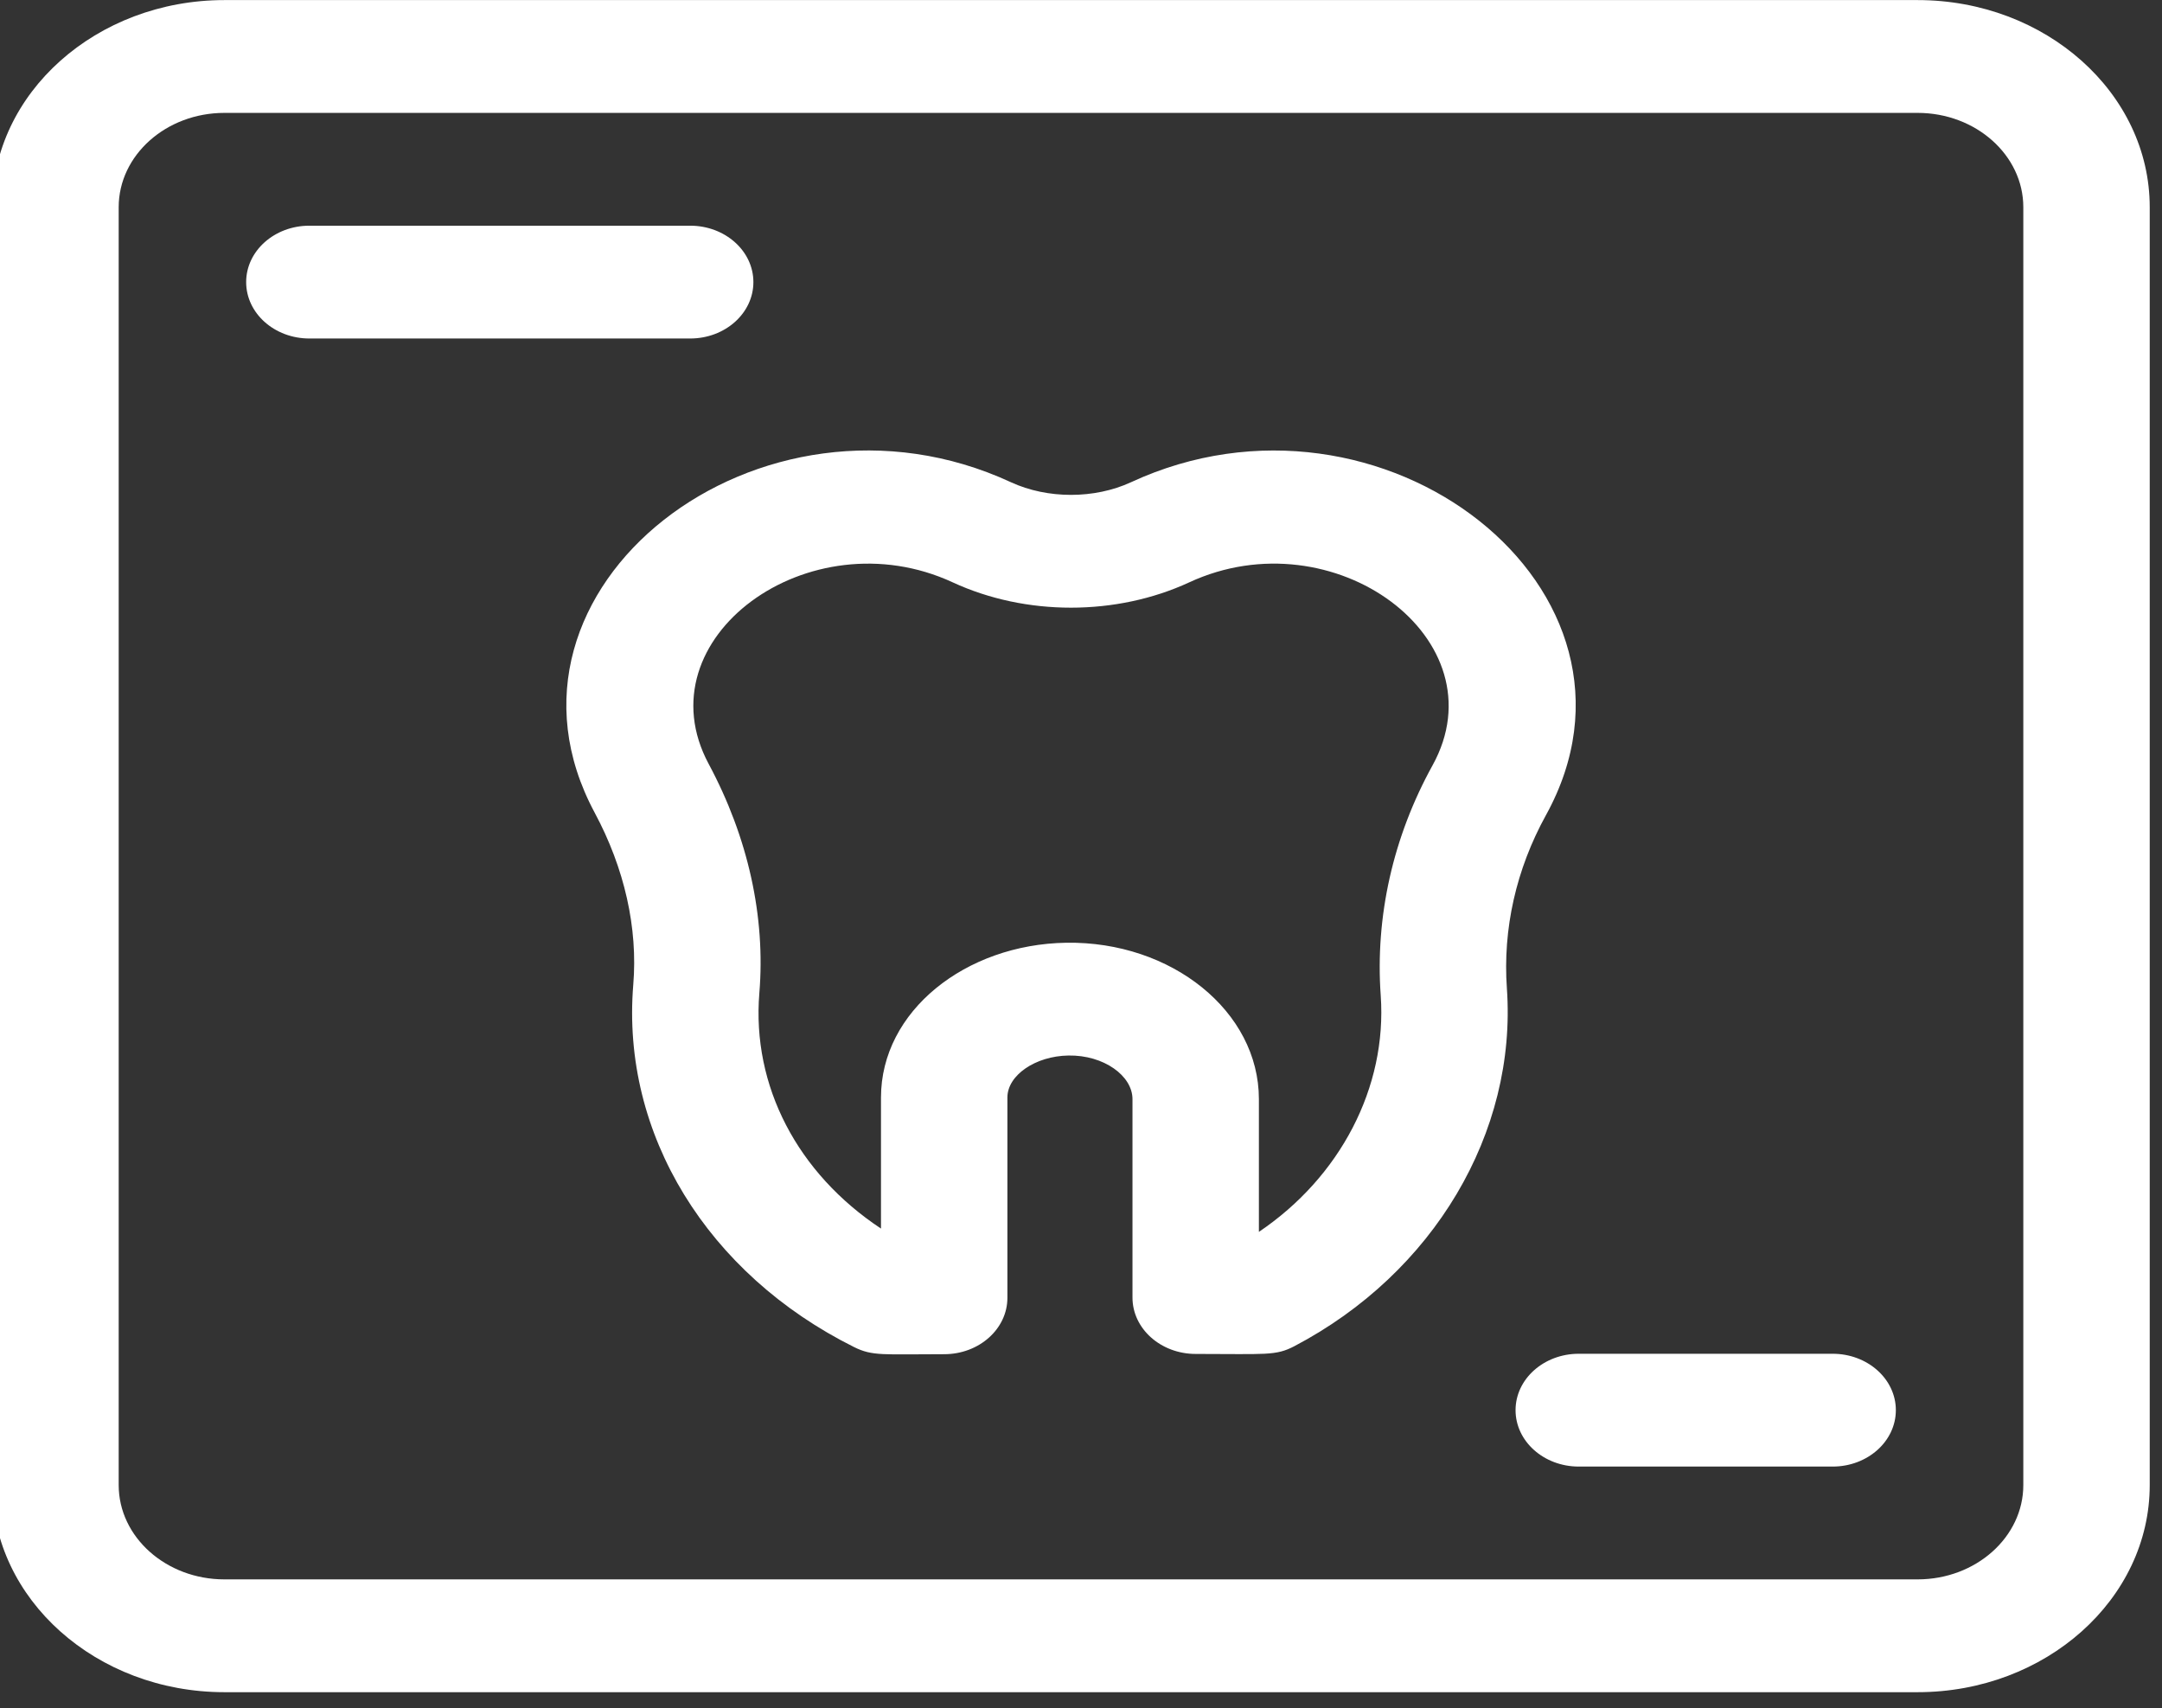
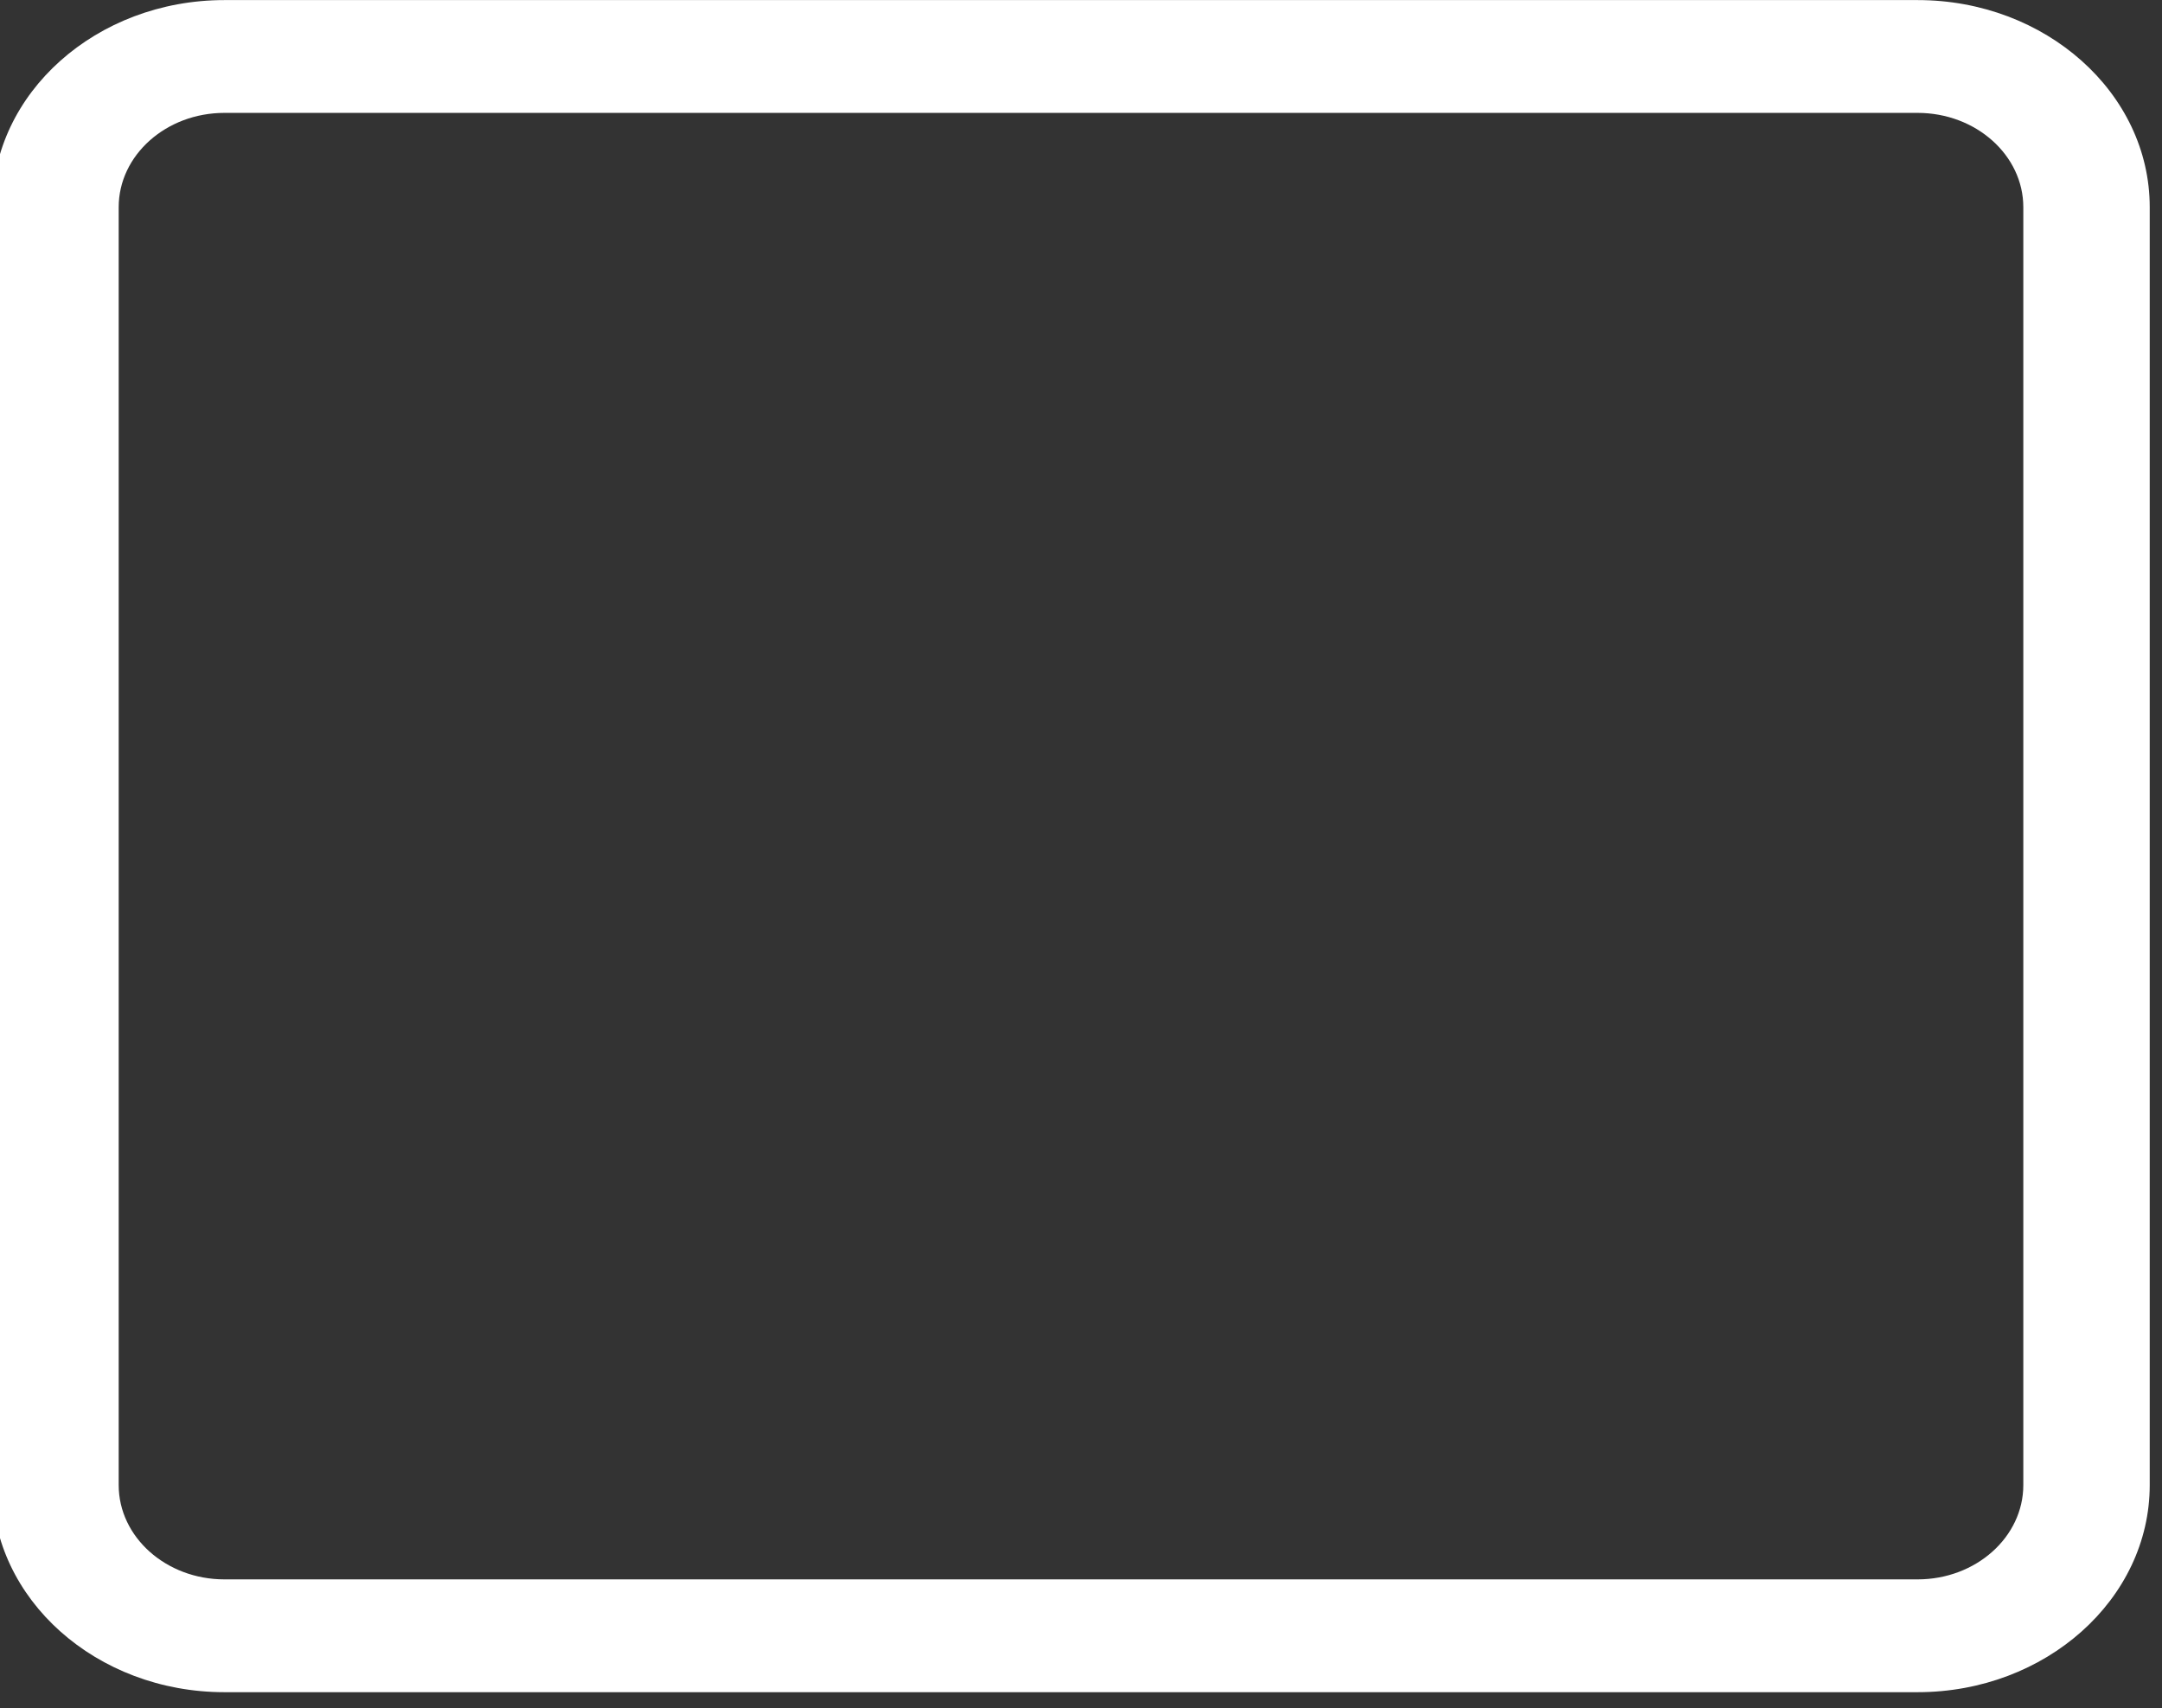
<svg xmlns="http://www.w3.org/2000/svg" preserveAspectRatio="xMidYMid slice" width="500px" height="395px" viewBox="0 0 109 86" version="1.1" xml:space="preserve" style="fill-rule:evenodd;clip-rule:evenodd;stroke-linejoin:round;stroke-miterlimit:2;">
  <rect x="0" y="0" width="109" height="86" fill="#333333" stroke="none" />
  <g transform="matrix(1,0,0,1,-4244.25,-1047.78)">
    <g transform="matrix(0.5,0,0,0.5,3698.95,955.856)">
      <g transform="matrix(0.641,0,0,0.572,186.767,163.103)">
        <g transform="matrix(0.662,0,0,0.662,1409.04,15.76)">
-           <path d="M368.711,247.77C398.164,187.938 329.805,128.309 270.246,159.219C261.59,163.711 250.402,163.707 241.746,159.223C182.34,128.387 114.41,187.496 142.957,247.094C150.062,261.941 153.23,277.773 152.117,292.875C149.199,332.633 169.773,369.816 204.508,389.215C208.902,391.668 211.348,391.117 225.906,391.117C234.187,391.117 240.906,384.402 240.906,376.117L240.906,322.848C240.906,316.934 247.543,311.824 255.398,311.684C263.777,311.527 270.59,317.07 270.59,323.281L270.59,376.047C270.59,384.328 277.305,391.047 285.59,391.047C302.367,391.047 304.574,391.594 309.027,388.973C342.055,369.539 361.844,332.211 359.445,293.859C358.437,278.059 361.641,262.121 368.711,247.77ZM341.801,234.516C332.414,253.559 328.164,274.742 329.504,295.754C331.035,320.18 319.859,344.023 300.59,358.586L300.59,323.281C300.59,299.926 279.848,281.258 254.871,281.691C230.98,282.109 210.906,299.871 210.906,322.848L210.906,357.707C191.121,343.035 180.223,319.816 182.039,295.074C183.531,274.77 179.375,253.699 170.016,234.141C154.023,200.758 193.848,168.16 227.934,185.852C245.242,194.828 266.746,194.828 284.063,185.848C318.297,168.078 358.273,201.043 341.801,234.516Z" style="fill:white;fill-rule:nonzero;" />
-         </g>
+           </g>
        <g transform="matrix(0.662,0,0,0.662,1409.04,15.76)">
          <path d="M456.918,31L55.082,31C24.711,31 0,55.711 0,86.082L0,425.918C0,456.289 24.711,481 55.082,481L456.918,481C487.289,481 512,456.289 512,425.918L512,86.082C512,55.711 487.289,31 456.918,31ZM482,425.918C482,439.746 470.746,451 456.918,451L55.082,451C41.254,451 30,439.746 30,425.918L30,86.082C30,72.254 41.254,61 55.082,61L456.918,61C470.746,61 482,72.254 482,86.082L482,425.918Z" style="fill:white;fill-rule:nonzero;" />
        </g>
        <g transform="matrix(0.662,0,0,0.662,1409.04,15.76)">
-           <path d="M180.625,106C180.625,97.715 173.91,91 165.625,91L75.25,91C66.965,91 60.25,97.715 60.25,106C60.25,114.285 66.965,121 75.25,121L165.625,121C173.91,121 180.625,114.285 180.625,106Z" style="fill:white;fill-rule:nonzero;" />
-         </g>
+           </g>
        <g transform="matrix(0.662,0,0,0.662,1409.04,15.76)">
-           <path d="M436.75,391L376.5,391C368.215,391 361.5,397.715 361.5,406C361.5,414.285 368.215,421 376.5,421L436.75,421C445.035,421 451.75,414.285 451.75,406C451.75,397.715 445.035,391 436.75,391Z" style="fill:white;fill-rule:nonzero;" />
-         </g>
+           </g>
      </g>
    </g>
  </g>
</svg>